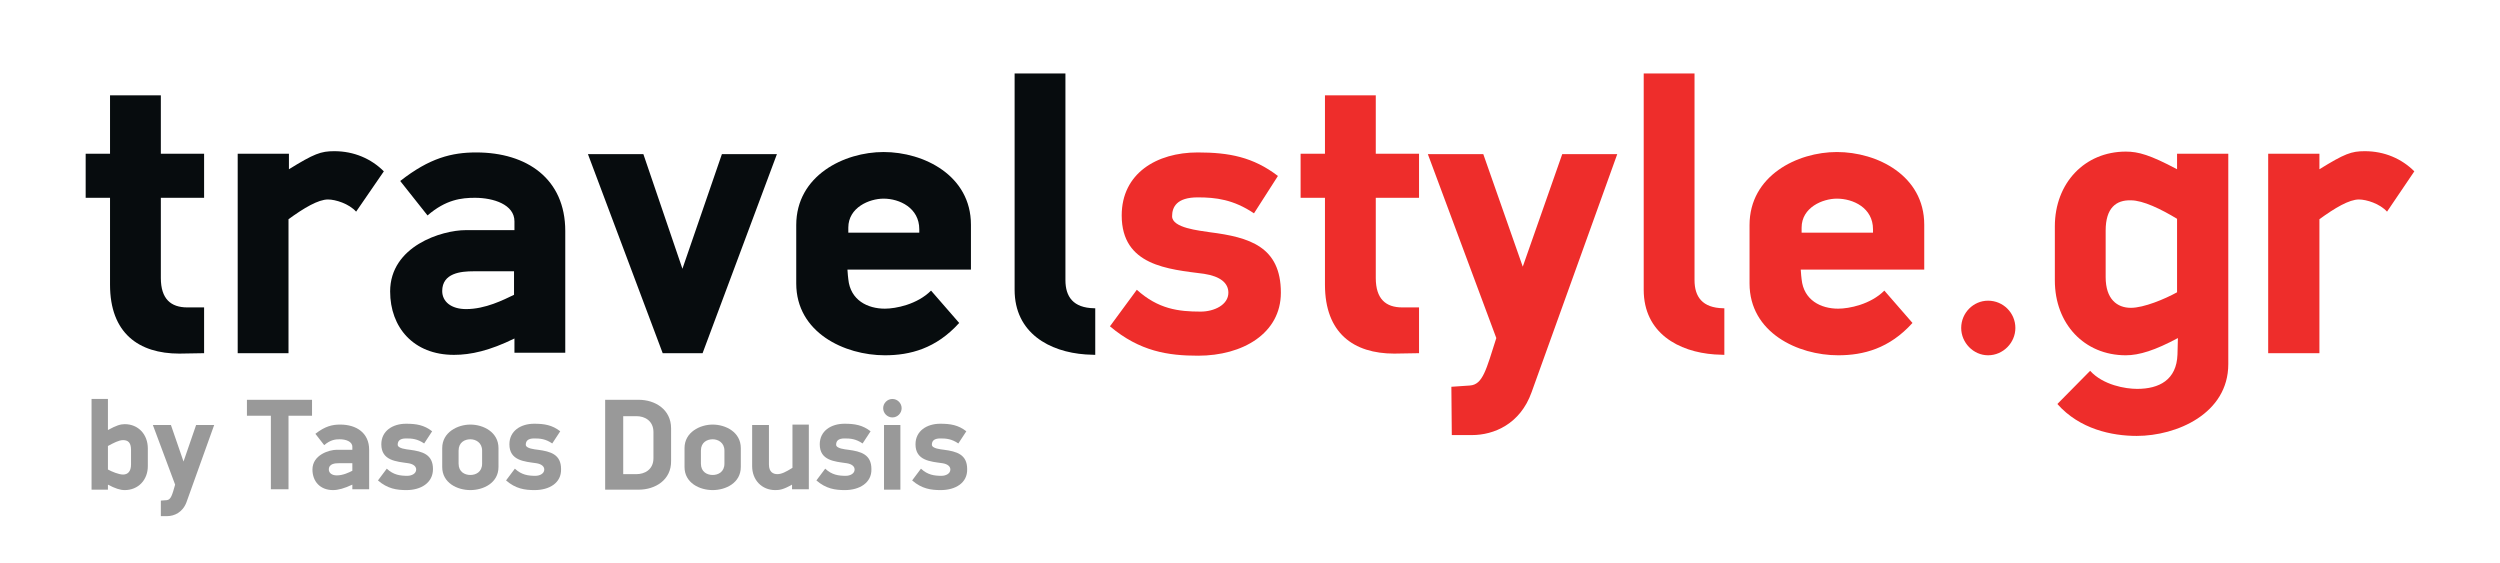
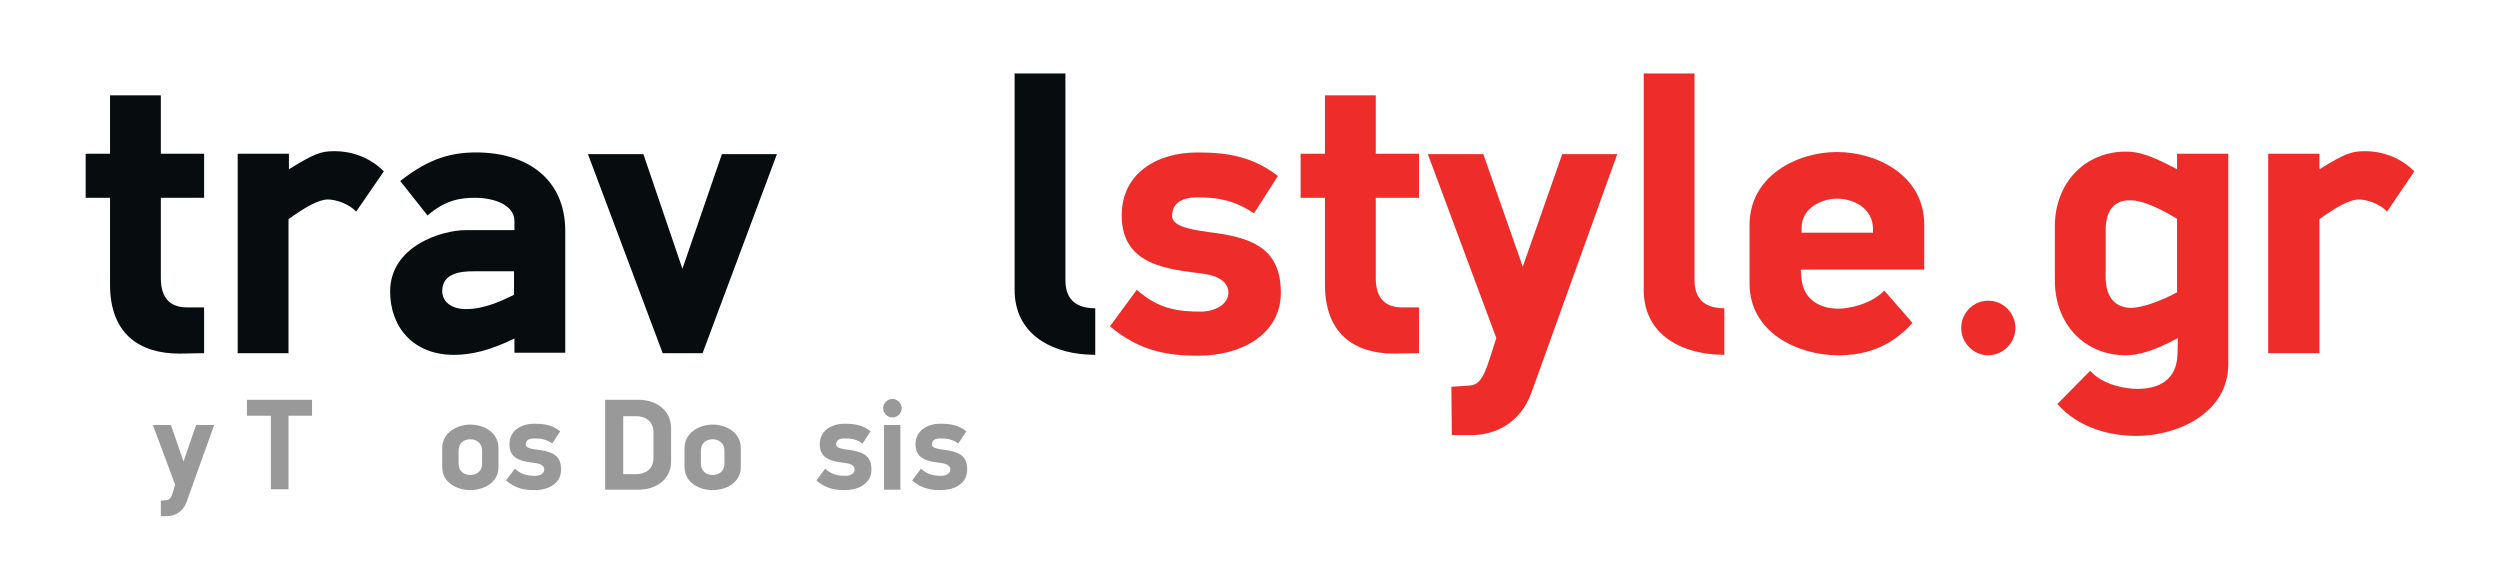
<svg xmlns="http://www.w3.org/2000/svg" version="1.1" id="Layer_1" x="0px" y="0px" viewBox="0 0 595.3 134.1" style="enable-background:new 0 0 595.3 134.1;" xml:space="preserve">
  <style type="text/css">
	.st0{fill:#070C0E;}
	.st1{fill:#EE2D2B;}
	.st2{fill:#999999;}
</style>
  <g>
    <path class="st0" d="M42.7,84.2c-9.7,0-16.5-4.9-16.5-16.4V47.1h-5.8V36.6h5.8V22.7h12.1v13.9h10.3v10.5H38.3v19.1c0,5,2.4,7,6.3,7   h4v10.9L42.7,84.2L42.7,84.2z" />
    <path class="st0" d="M84.8,50.4c-1.7-1.9-4.9-2.9-6.7-2.9c-2.3,0-5.7,2-9.4,4.7v31.9H56.6V36.6h12.2v3.7c6-3.7,7.6-4.3,10.8-4.3   c4.7,0,8.8,1.8,11.8,4.8L84.8,50.4z" />
    <path class="st0" d="M122.5,84v-3.4c-5.9,2.9-10.4,3.9-14.4,3.9c-9.7,0-15.2-6.6-15.2-15.1c0-10.8,12.3-14.6,18-14.6h11.6v-2.1   c0-4-5-5.6-9.4-5.6c-3.2,0-6.9,0.4-11.3,4.2l-6.5-8.2c7-5.5,12.3-6.8,18.1-6.8c12.1,0,21.2,6.3,21.2,18.7v29H122.5z M122.5,64.6   h-9.8c-2.9,0-7.4,0.4-7.4,4.7c0,2.5,2.1,4.3,5.7,4.3c4.6,0,8.9-2.2,11.4-3.4v-5.6H122.5z" />
    <path class="st0" d="M167.3,84.1h-9.5L140,36.7h13.2l9.3,27.3l9.4-27.3H185L167.3,84.1z" />
-     <path class="st0" d="M201.8,64.3c0,0.5,0.2,2.2,0.2,2.2c0.5,5,4.6,7,8.7,7c2.6,0,7.7-1,11-4.3l6.7,7.7c-5.5,6.1-11.7,7.7-17.7,7.7   c-9.6,0-21.1-5.4-21.1-17.1V53.6c0-11.8,11.4-17.4,20.8-17.4c9.6,0,20.8,5.6,20.8,17.3v10.7h-29.4V64.3z M210.4,47.3   c-3.4,0-8.4,2.1-8.4,6.9v1.2h16.9v-0.8C218.9,49.5,214.2,47.3,210.4,47.3z" />
    <path class="st0" d="M258.5,84.4c-8.6-0.6-16.9-5.1-16.9-15.4V17.5h12.1v49.2c0,4,1.9,6.6,6.8,6.7c0.1,0,0.2,0,0.3,0v11.1   C260.1,84.5,259.1,84.4,258.5,84.4z" />
    <path class="st1" d="M285.3,84.7c-7.1,0-13.9-1-21-7l6.4-8.7c5.1,4.6,9.9,5.2,15.2,5.2c3.2,0,6.6-1.6,6.6-4.5   c0-2.3-1.9-3.9-5.8-4.5c-8.5-1.1-19.6-1.9-19.6-13.9c0-10,8.3-15,18.1-15c7.5,0,13.2,1.1,19.1,5.6l-5.7,8.9   c-4.9-3.3-9.1-3.8-13.4-3.8c-5,0-6.1,2.3-6.1,4.5c0,2.8,6.5,3.4,9,3.8c9.4,1.2,16.9,3.4,16.9,14.4C305,79.4,295.9,84.7,285.3,84.7z   " />
    <path class="st1" d="M332,84.2c-9.7,0-16.5-4.9-16.5-16.4V47.1h-5.8V36.6h5.8V22.7h12.1v13.9h10.3v10.5h-10.3v19.1c0,5,2.4,7,6.3,7   h4v10.9L332,84.2L332,84.2z" />
    <path class="st1" d="M364.7,93.4c-2.7,7.6-9,10.2-14.2,10.2h-4.8l-0.1-11.5l4.4-0.3c3.1-0.2,3.9-3.8,6.3-11.3L340,36.7h13.2   l9.4,26.8l9.4-26.8h13.1L364.7,93.4z" />
    <path class="st1" d="M408.3,84.4c-8.6-0.6-16.9-5.1-16.9-15.4V17.5h12.1v49.2c0,4,1.9,6.6,6.8,6.7c0.1,0,0.2,0,0.3,0v11.1   C410,84.5,409,84.4,408.3,84.4z" />
    <path class="st1" d="M428.8,64.3c0,0.5,0.2,2.2,0.2,2.2c0.5,5,4.6,7,8.7,7c2.6,0,7.7-1,11-4.3l6.7,7.7c-5.5,6.1-11.7,7.7-17.7,7.7   c-9.6,0-21.1-5.4-21.1-17.1V53.6c0-11.8,11.4-17.4,20.8-17.4c9.6,0,20.8,5.6,20.8,17.3v10.7h-29.4V64.3z M437.4,47.3   c-3.4,0-8.4,2.1-8.4,6.9v1.2h17v-0.8C446,49.5,441.3,47.3,437.4,47.3z" />
    <path class="st1" d="M473.4,84.6c-3.5,0-6.4-3-6.4-6.5c0-3.6,2.9-6.5,6.4-6.5c3.6,0,6.5,2.9,6.5,6.5   C479.9,81.6,477,84.6,473.4,84.6z" />
    <path class="st1" d="M518.4,40.3v-3.7h12.2c0,10.8,0,50.1,0,50.1c0,11.8-12.3,17.1-21.8,17.1c-5.9,0-13.6-1.6-18.9-7.6l7.8-7.9   c3.1,3.4,8.4,4.3,11.2,4.3c5.2,0,9.4-2.1,9.6-8.2l0.1-3.9c-5.4,2.9-9.2,4.1-12.4,4.1c-9.9,0-16.9-7.5-16.9-17.8V53.9   c0-10.3,7.1-17.8,16.9-17.8C509.2,36.1,512,36.9,518.4,40.3z M518.4,52.1c-3.8-2.3-8.1-4.4-11-4.4c-3.5-0.1-6,1.8-6,7.2V66   c0,5.2,2.7,7.3,6,7.3c3.1,0,8.1-2.1,11-3.7V52.1z" />
    <path class="st1" d="M568.4,50.4c-1.7-1.9-4.9-2.9-6.7-2.9c-2.3,0-5.7,2-9.4,4.7v31.9h-12.2V36.6h12.2v3.7c6-3.7,7.6-4.3,10.8-4.3   c4.7,0,8.8,1.8,11.8,4.8L568.4,50.4z" />
  </g>
  <g>
-     <path class="st2" d="M29.7,116.7c-1.1,0-2.3-0.4-4-1.3v1.2h-3.9V95h3.9v7.4c2-1.1,3-1.4,4-1.4c3.2,0,5.5,2.4,5.5,5.8v4.2   C35.2,114.3,32.9,116.7,29.7,116.7z M31.2,107.1c0-1.8-0.8-2.3-1.9-2.3c-1,0-2.3,0.7-3.6,1.4v5.6c0.9,0.5,2.6,1.2,3.6,1.2   c1.1,0,1.9-0.7,1.9-2.4V107.1z" />
    <path class="st2" d="M44.4,119.6c-0.9,2.4-2.9,3.3-4.6,3.3h-1.5l0-3.7l1.4-0.1c1-0.1,1.3-1.2,2-3.7l-5.3-14.2h4.3l3,8.7l3-8.7H51   L44.4,119.6z" />
    <path class="st2" d="M68.7,99v17.5h-4.2V99h-5.7v-3.8h15.5V99H68.7z" />
-     <path class="st2" d="M83.9,116.5v-1.1c-1.9,0.9-3.4,1.3-4.6,1.3c-3.1,0-4.9-2.1-4.9-4.9c0-3.5,4-4.7,5.8-4.7h3.7v-0.7   c0-1.3-1.6-1.8-3-1.8c-1,0-2.2,0.1-3.7,1.4l-2.1-2.7c2.3-1.8,4-2.2,5.9-2.2c3.9,0,6.9,2,6.9,6v9.4H83.9z M83.9,110.3h-3.2   c-0.9,0-2.4,0.1-2.4,1.5c0,0.8,0.7,1.4,1.9,1.4c1.5,0,2.9-0.7,3.7-1.1V110.3z" />
-     <path class="st2" d="M96.8,116.7c-2.3,0-4.5-0.3-6.8-2.3l2.1-2.8c1.6,1.5,3.2,1.7,4.9,1.7c1,0,2.1-0.5,2.1-1.5   c0-0.7-0.6-1.3-1.9-1.5c-2.8-0.4-6.4-0.6-6.4-4.5c0-3.2,2.7-4.9,5.9-4.9c2.4,0,4.3,0.3,6.2,1.8l-1.9,2.9c-1.6-1.1-2.9-1.2-4.3-1.2   c-1.6,0-2,0.7-2,1.5c0,0.9,2.1,1.1,2.9,1.2c3,0.4,5.5,1.1,5.5,4.6C103.1,115,100.2,116.7,96.8,116.7z" />
    <path class="st2" d="M112,116.7c-3.1,0-6.7-1.7-6.7-5.5v-4.5c0-3.8,3.7-5.6,6.7-5.6c3.1,0,6.7,1.8,6.7,5.6v4.5   C118.7,115,115.1,116.7,112,116.7z M114.8,107.3c0-1.9-1.5-2.7-2.8-2.7s-2.8,0.7-2.8,2.7v3.1c0,2,1.5,2.7,2.8,2.7s2.8-0.7,2.8-2.7   V107.3z" />
    <path class="st2" d="M127.3,116.7c-2.3,0-4.5-0.3-6.8-2.3l2.1-2.8c1.6,1.5,3.2,1.7,4.9,1.7c1,0,2.1-0.5,2.1-1.5   c0-0.7-0.6-1.3-1.9-1.5c-2.8-0.4-6.4-0.6-6.4-4.5c0-3.2,2.7-4.9,5.9-4.9c2.4,0,4.3,0.3,6.2,1.8l-1.9,2.9c-1.6-1.1-2.9-1.2-4.3-1.2   c-1.6,0-2,0.7-2,1.5c0,0.9,2.1,1.1,2.9,1.2c3,0.4,5.5,1.1,5.5,4.6C133.7,115,130.8,116.7,127.3,116.7z" />
    <path class="st2" d="M152.1,116.6h-8V95.2h8c3.9,0,7.7,2.3,7.7,6.8v7.7C159.9,114.3,156,116.6,152.1,116.6z M155.6,102.9   c0-2.8-2.2-3.8-4-3.8h-3.2v13.8h3.2c1.8,0,4-1,4-3.8V102.9z" />
    <path class="st2" d="M169.7,116.7c-3.1,0-6.7-1.7-6.7-5.5v-4.5c0-3.8,3.7-5.6,6.7-5.6c3.1,0,6.7,1.8,6.7,5.6v4.5   C176.4,115,172.8,116.7,169.7,116.7z M172.5,107.3c0-1.9-1.5-2.7-2.8-2.7s-2.8,0.7-2.8,2.7v3.1c0,2,1.5,2.7,2.8,2.7   s2.8-0.7,2.8-2.7V107.3z" />
-     <path class="st2" d="M188.6,116.6v-1.2c-2.1,1.2-3,1.3-4,1.3c-3.2,0-5.5-2.4-5.5-5.7v-9.8h4v9.4c0,1.8,1,2.3,2,2.3   c1,0,2-0.5,3.6-1.5v-10.3h3.9v15.4H188.6z" />
    <path class="st2" d="M201.2,116.7c-2.3,0-4.5-0.3-6.8-2.3l2.1-2.8c1.6,1.5,3.2,1.7,4.9,1.7c1,0,2.1-0.5,2.1-1.5   c0-0.7-0.6-1.3-1.9-1.5c-2.8-0.4-6.4-0.6-6.4-4.5c0-3.2,2.7-4.9,5.9-4.9c2.4,0,4.3,0.3,6.2,1.8l-1.9,2.9c-1.6-1.1-2.9-1.2-4.3-1.2   c-1.6,0-2,0.7-2,1.5c0,0.9,2.1,1.1,2.9,1.2c3,0.4,5.5,1.1,5.5,4.6C207.6,115,204.6,116.7,201.2,116.7z" />
    <path class="st2" d="M212.5,99.4c-1.2,0-2.2-1-2.2-2.2s1-2.2,2.2-2.2s2.2,1,2.2,2.2S213.7,99.4,212.5,99.4z M210.5,116.6v-15.4h3.9   v15.4H210.5z" />
    <path class="st2" d="M224,116.7c-2.3,0-4.5-0.3-6.8-2.3l2.1-2.8c1.6,1.5,3.2,1.7,4.9,1.7c1,0,2.1-0.5,2.1-1.5   c0-0.7-0.6-1.3-1.9-1.5c-2.8-0.4-6.4-0.6-6.4-4.5c0-3.2,2.7-4.9,5.9-4.9c2.4,0,4.3,0.3,6.2,1.8l-1.9,2.9c-1.6-1.1-2.9-1.2-4.3-1.2   c-1.6,0-2,0.7-2,1.5c0,0.9,2.1,1.1,2.9,1.2c3,0.4,5.5,1.1,5.5,4.6C230.4,115,227.5,116.7,224,116.7z" />
  </g>
</svg>